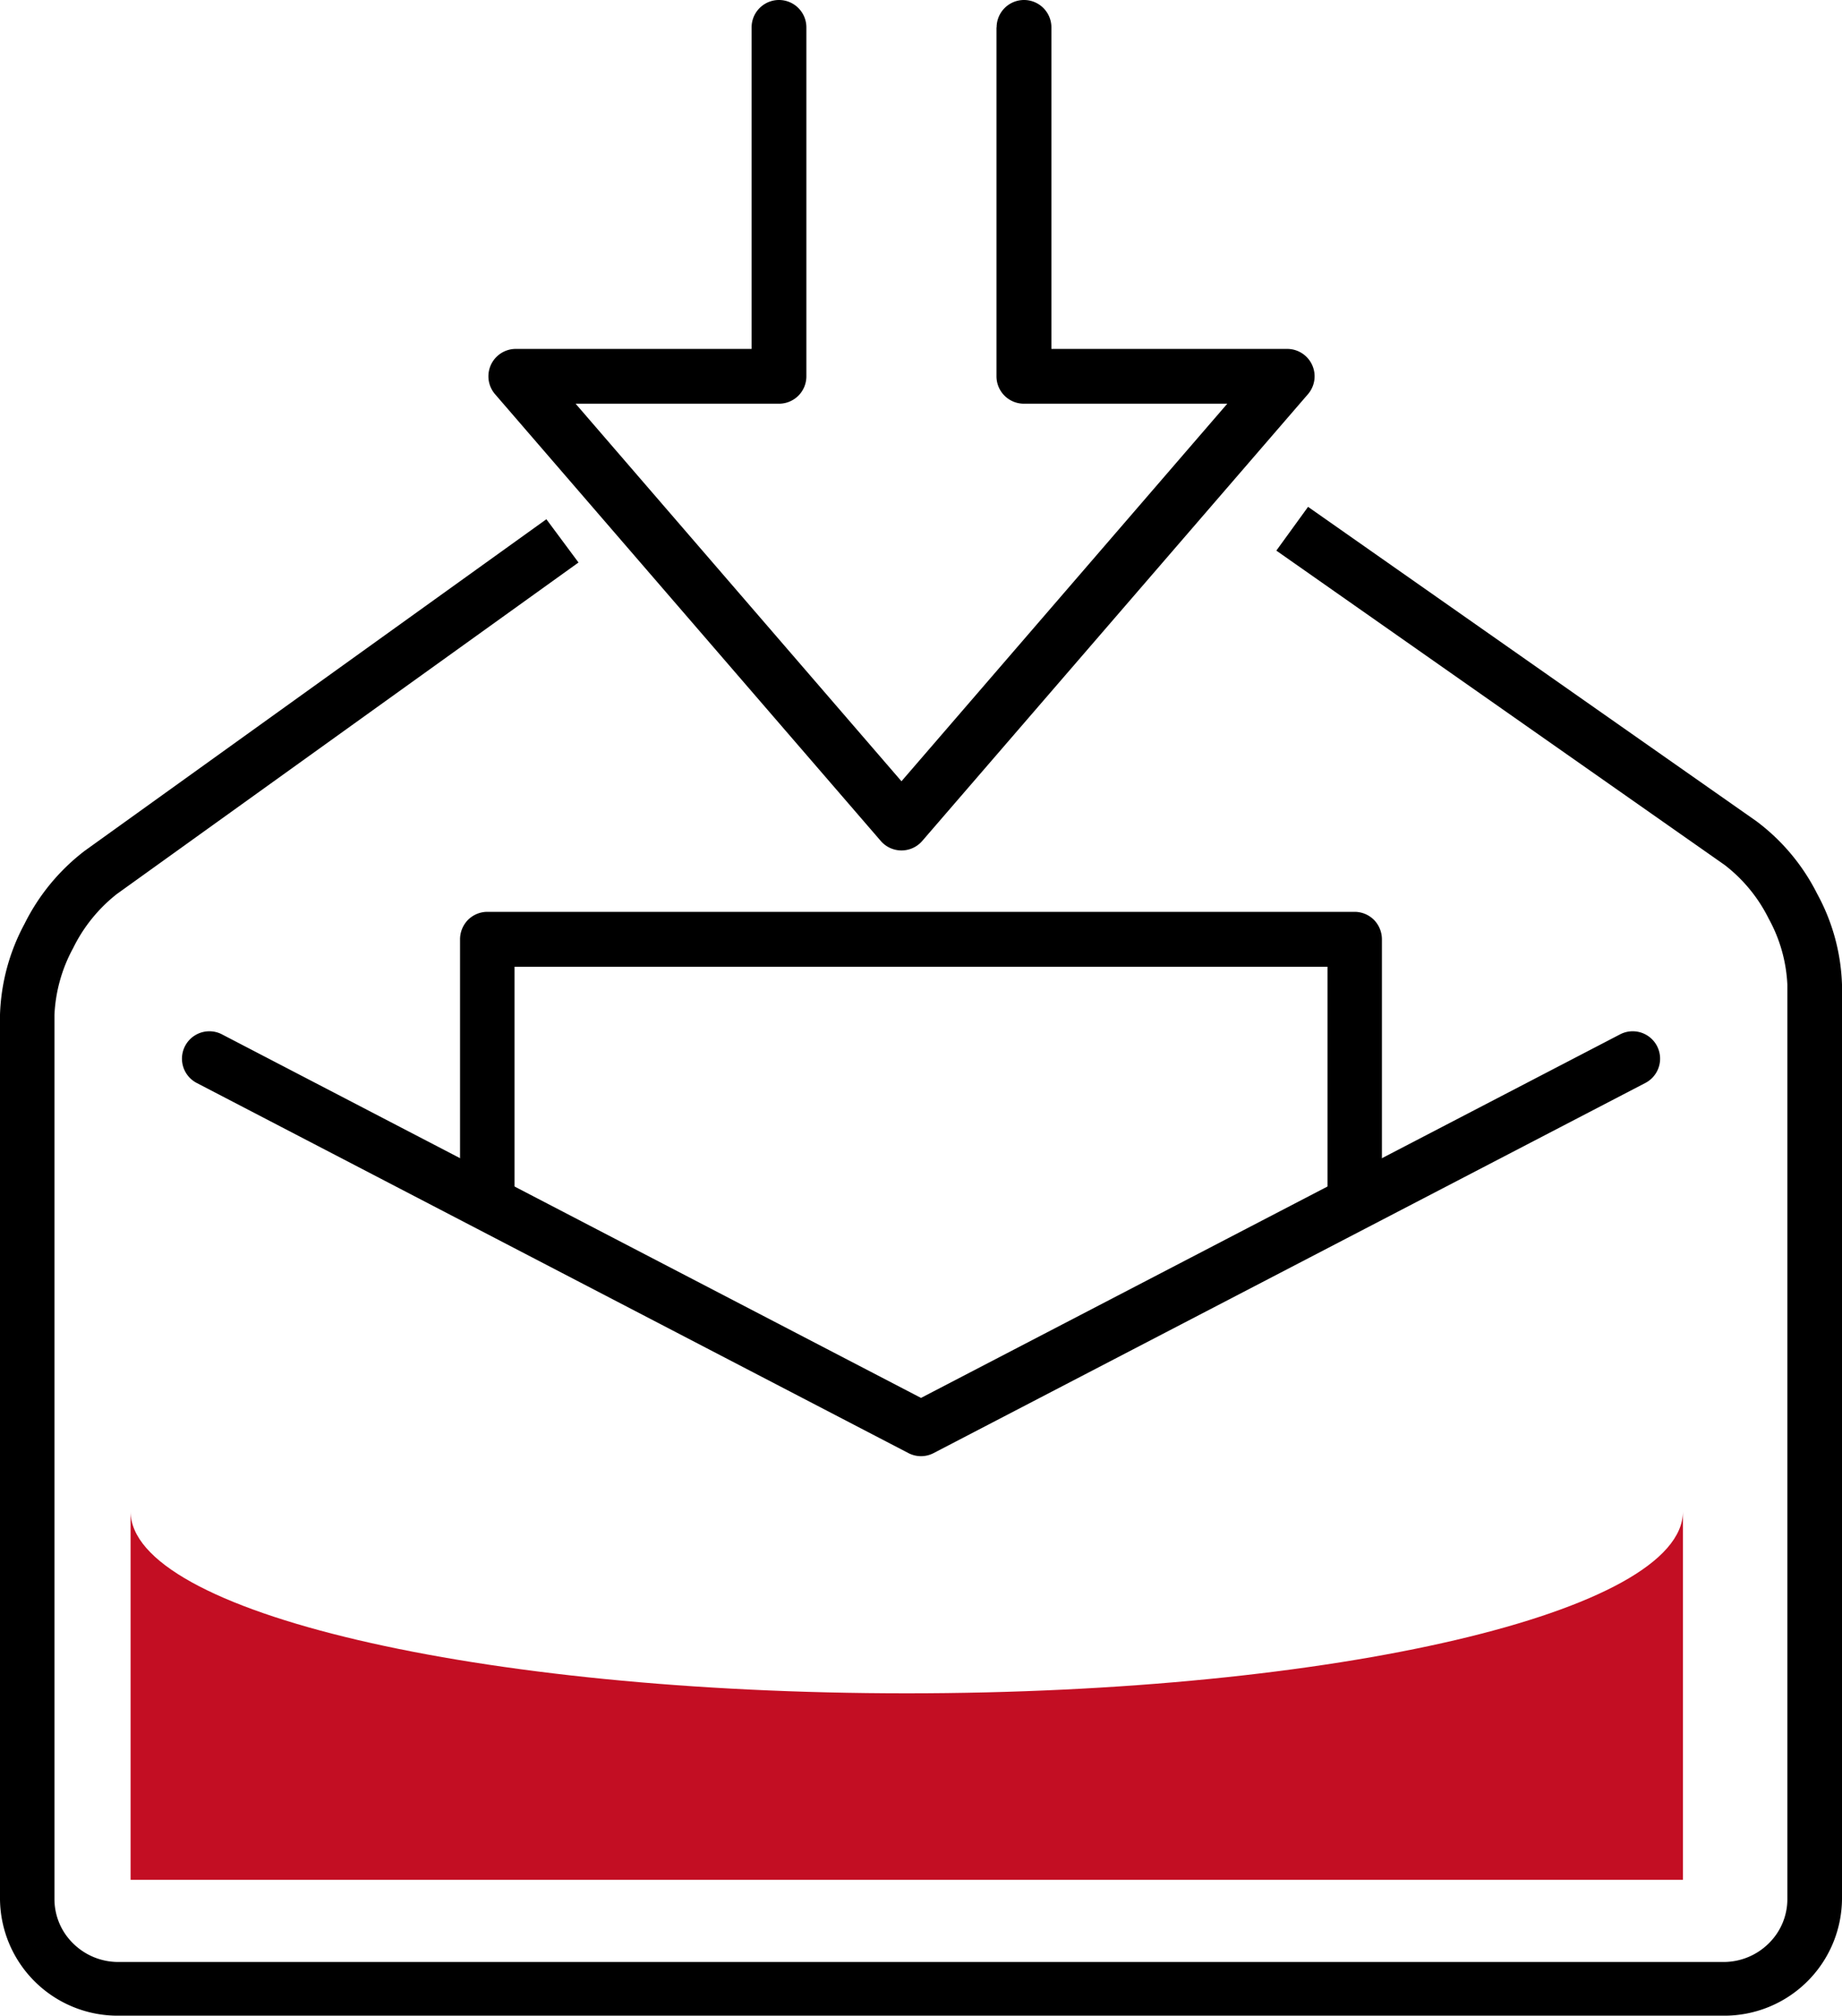
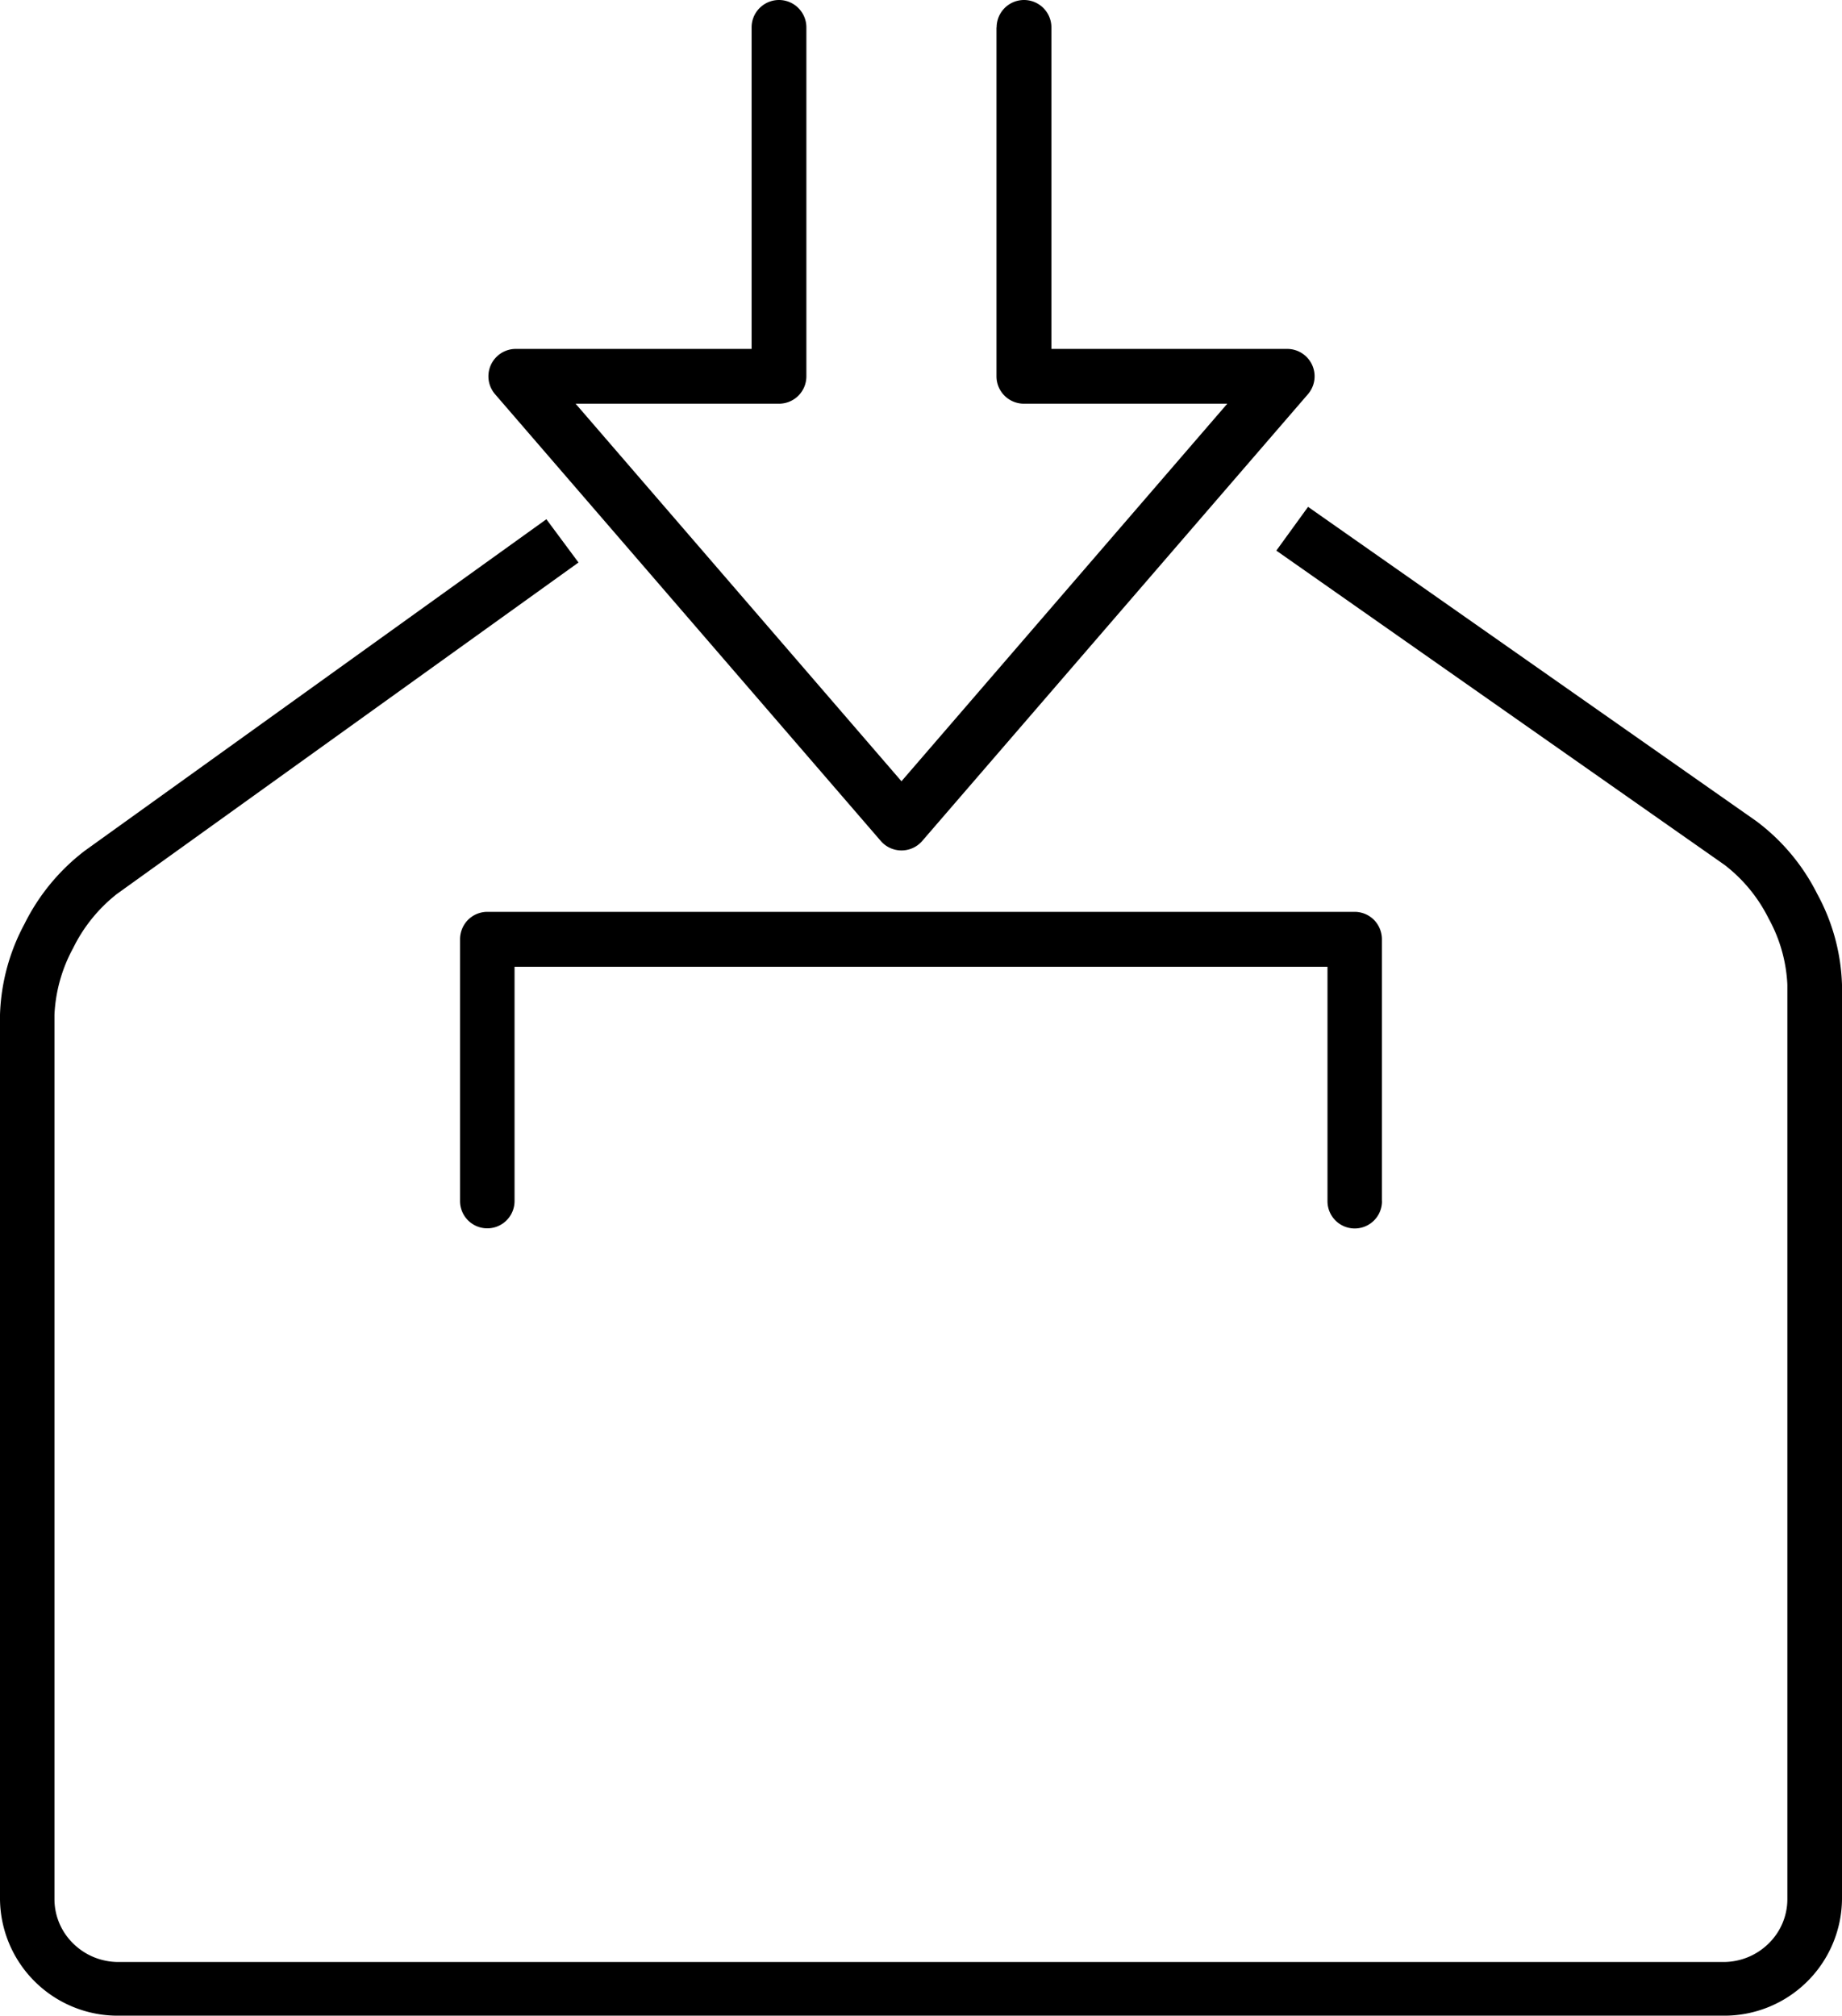
<svg xmlns="http://www.w3.org/2000/svg" width="53" height="58">
  <path data-name="パス 2871" d="m15.723 14.938-13.284 9.54a6 6 0 0 0-1.732 2.1A5.9 5.9 0 0 0 0 29.194v25.45a3.386 3.386 0 0 0 3.407 3.35h46.187A3.386 3.386 0 0 0 53 54.644V28.331a5.825 5.825 0 0 0-.714-2.614 5.925 5.925 0 0 0-1.749-2.09l-12.9-9.044-.913 1.259 12.9 9.045a4.426 4.426 0 0 1 1.264 1.539 4.349 4.349 0 0 1 .54 1.906v26.313a1.782 1.782 0 0 1-.54 1.273 1.842 1.842 0 0 1-1.294.531H3.407a1.844 1.844 0 0 1-1.3-.531 1.782 1.782 0 0 1-.54-1.273v-25.45a4.423 4.423 0 0 1 .537-1.916 4.5 4.5 0 0 1 1.257-1.556l13.284-9.539-.927-1.249Z" />
  <path data-name="パス 2872" d="M28.672.788v10.039a.788.788 0 0 0 .788.788h5.853l-9.375 10.863-9.376-10.863h5.852a.787.787 0 0 0 .788-.788V.788a.788.788 0 1 0-1.576 0v9.251h-6.784a.788.788 0 0 0-.6 1.3l11.1 12.856a.788.788 0 0 0 1.194 0l11.1-12.856a.788.788 0 0 0-.6-1.3h-6.784V.788a.788.788 0 1 0-1.576 0Z" />
-   <path data-name="パス 2873" d="M46.63 29.752 26.5 40.22 6.371 29.752a.788.788 0 0 0-.723 1.4l20.491 10.656a.784.784 0 0 0 .723 0l20.492-10.656a.788.788 0 0 0-.723-1.4Z" />
  <path data-name="パス 2874" d="M39.762 34.557v-7.533a.8.8 0 0 0-.229-.558.788.788 0 0 0-.555-.231H14.021a.788.788 0 0 0-.555.231.8.8 0 0 0-.229.558v7.533a.784.784 0 1 0 1.568 0v-6.741h23.391v6.745a.784.784 0 1 0 1.568 0Z" />
-   <path data-name="パス 2875" d="M26.091 48.719c-12.335 0-22.333-2.343-22.333-5.233v10.6h44.666v-10.6c0 2.89-9.999 5.233-22.333 5.233Z" fill="#c30e23" />
</svg>